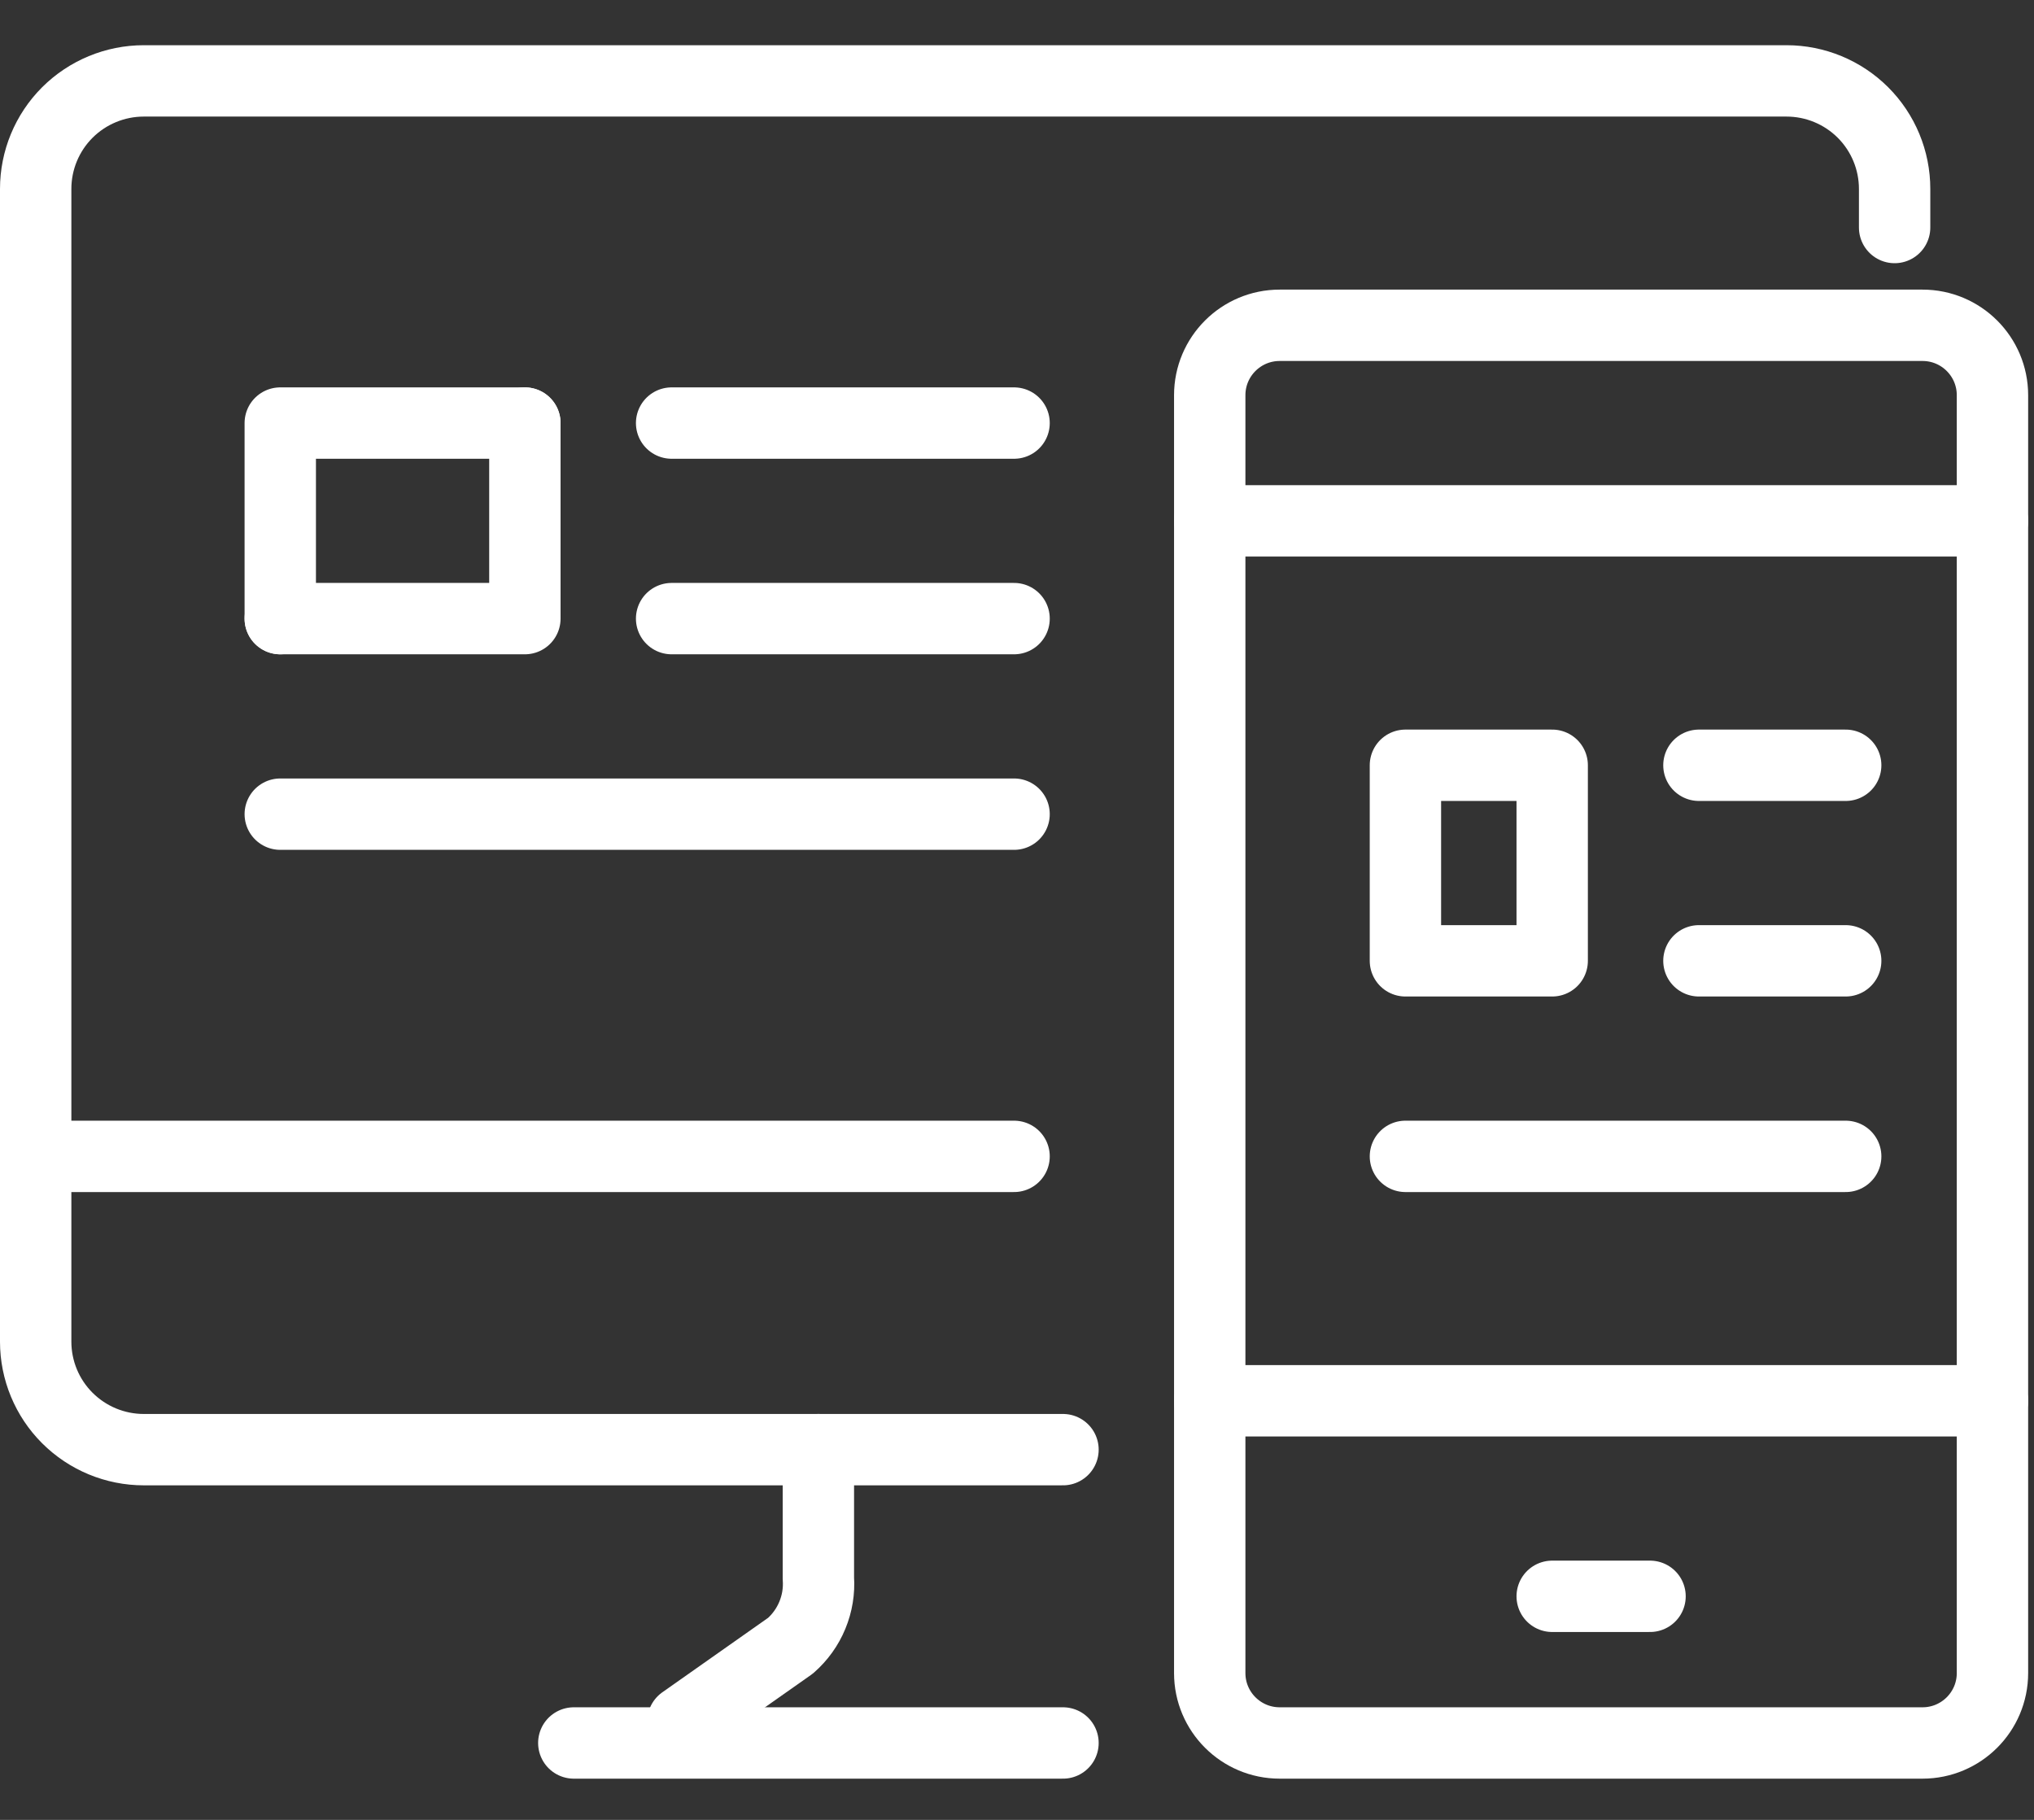
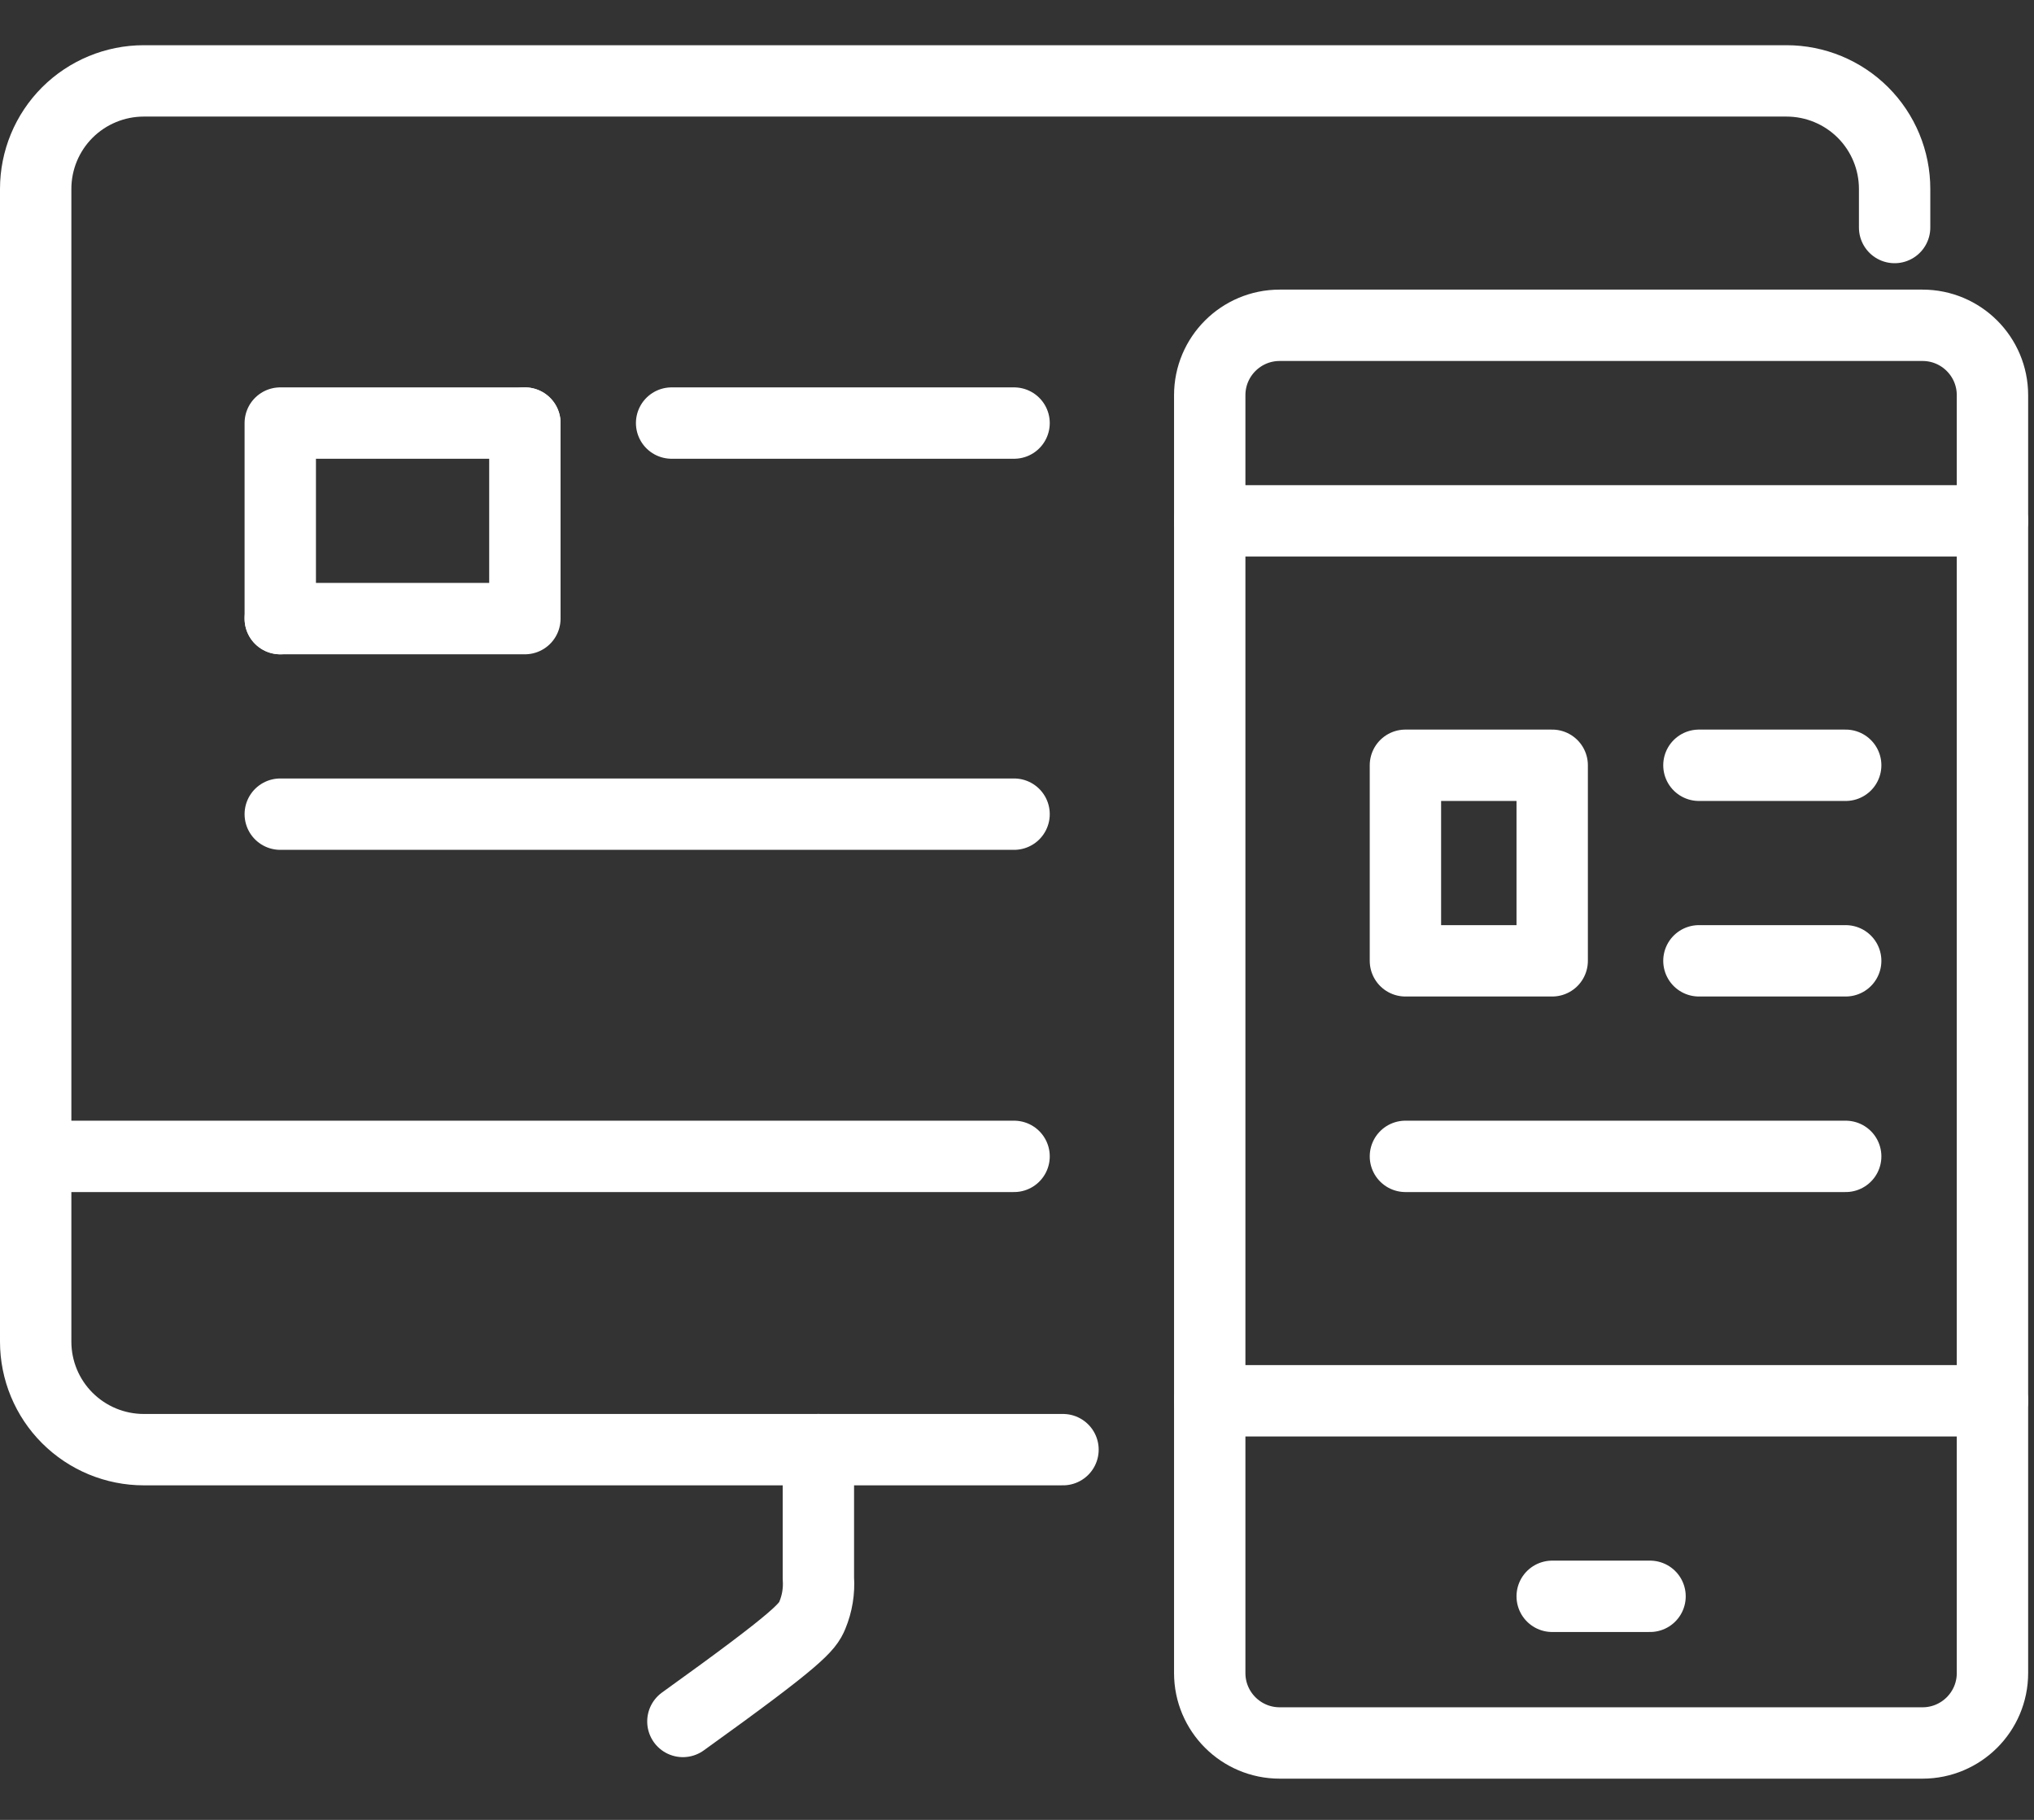
<svg xmlns="http://www.w3.org/2000/svg" width="57" height="51" viewBox="0 0 57 51" fill="none">
  <rect x="0" y="0" width="57" height="51" fill="#333333" stroke="none" />
  <path d="M29.789 40.625H4.03C3.226 40.625 2.456 40.306 1.887 39.738C1.319 39.171 1 38.401 1 37.598V5.294C1 4.491 1.319 3.721 1.887 3.153C2.456 2.586 3.226 2.267 4.03 2.267H50.065C50.868 2.267 51.639 2.586 52.207 3.153C52.775 3.721 53.094 4.491 53.094 5.294V6.376" stroke="white" stroke-width="2" stroke-linecap="round" stroke-linejoin="round" />
  <path d="M28.418 32.406H1" stroke="white" stroke-width="2" stroke-linecap="round" stroke-linejoin="round" />
-   <path d="M29.789 48.845H16.08" stroke="white" stroke-width="2" stroke-linecap="round" stroke-linejoin="round" />
-   <path d="M19.137 48.242L22.153 46.119C22.42 45.885 22.63 45.593 22.765 45.265C22.901 44.937 22.959 44.582 22.934 44.228V40.625" stroke="white" stroke-width="2" stroke-linecap="round" stroke-linejoin="round" />
+   <path d="M19.137 48.242C22.42 45.885 22.63 45.593 22.765 45.265C22.901 44.937 22.959 44.582 22.934 44.228V40.625" stroke="white" stroke-width="2" stroke-linecap="round" stroke-linejoin="round" />
  <path d="M18.821 11.856H28.418" stroke="white" stroke-width="2" stroke-linecap="round" stroke-linejoin="round" />
-   <path d="M18.821 17.336H28.418" stroke="white" stroke-width="2" stroke-linecap="round" stroke-linejoin="round" />
  <path d="M7.854 22.816H28.418" stroke="white" stroke-width="2" stroke-linecap="round" stroke-linejoin="round" />
  <path d="M7.854 17.336H14.709V11.856" stroke="white" stroke-width="2" stroke-linecap="round" stroke-linejoin="round" />
  <path d="M14.709 11.856H7.854V17.336" stroke="white" stroke-width="2" stroke-linecap="round" stroke-linejoin="round" />
  <path d="M53.875 9.116H35.862C34.779 9.116 33.901 9.993 33.901 11.075V46.886C33.901 47.968 34.779 48.845 35.862 48.845H53.875C54.958 48.845 55.836 47.968 55.836 46.886V11.075C55.836 9.993 54.958 9.116 53.875 9.116Z" stroke="white" stroke-width="2" stroke-linecap="round" stroke-linejoin="round" />
  <path d="M47.61 21.446H51.723" stroke="white" stroke-width="2" stroke-linecap="round" stroke-linejoin="round" />
  <path d="M47.61 26.926H51.723" stroke="white" stroke-width="2" stroke-linecap="round" stroke-linejoin="round" />
  <path d="M39.385 32.406H51.723" stroke="white" stroke-width="2" stroke-linecap="round" stroke-linejoin="round" />
  <path d="M43.498 21.446H39.385V26.926H43.498V21.446Z" stroke="white" stroke-width="2" stroke-linecap="round" stroke-linejoin="round" />
  <path d="M33.901 14.596H55.836" stroke="white" stroke-width="2" stroke-linecap="round" stroke-linejoin="round" />
  <path d="M33.901 39.255H55.836" stroke="white" stroke-width="2" stroke-linecap="round" stroke-linejoin="round" />
  <path d="M43.498 44.735H46.24" stroke="white" stroke-width="2" stroke-linecap="round" stroke-linejoin="round" />
</svg>